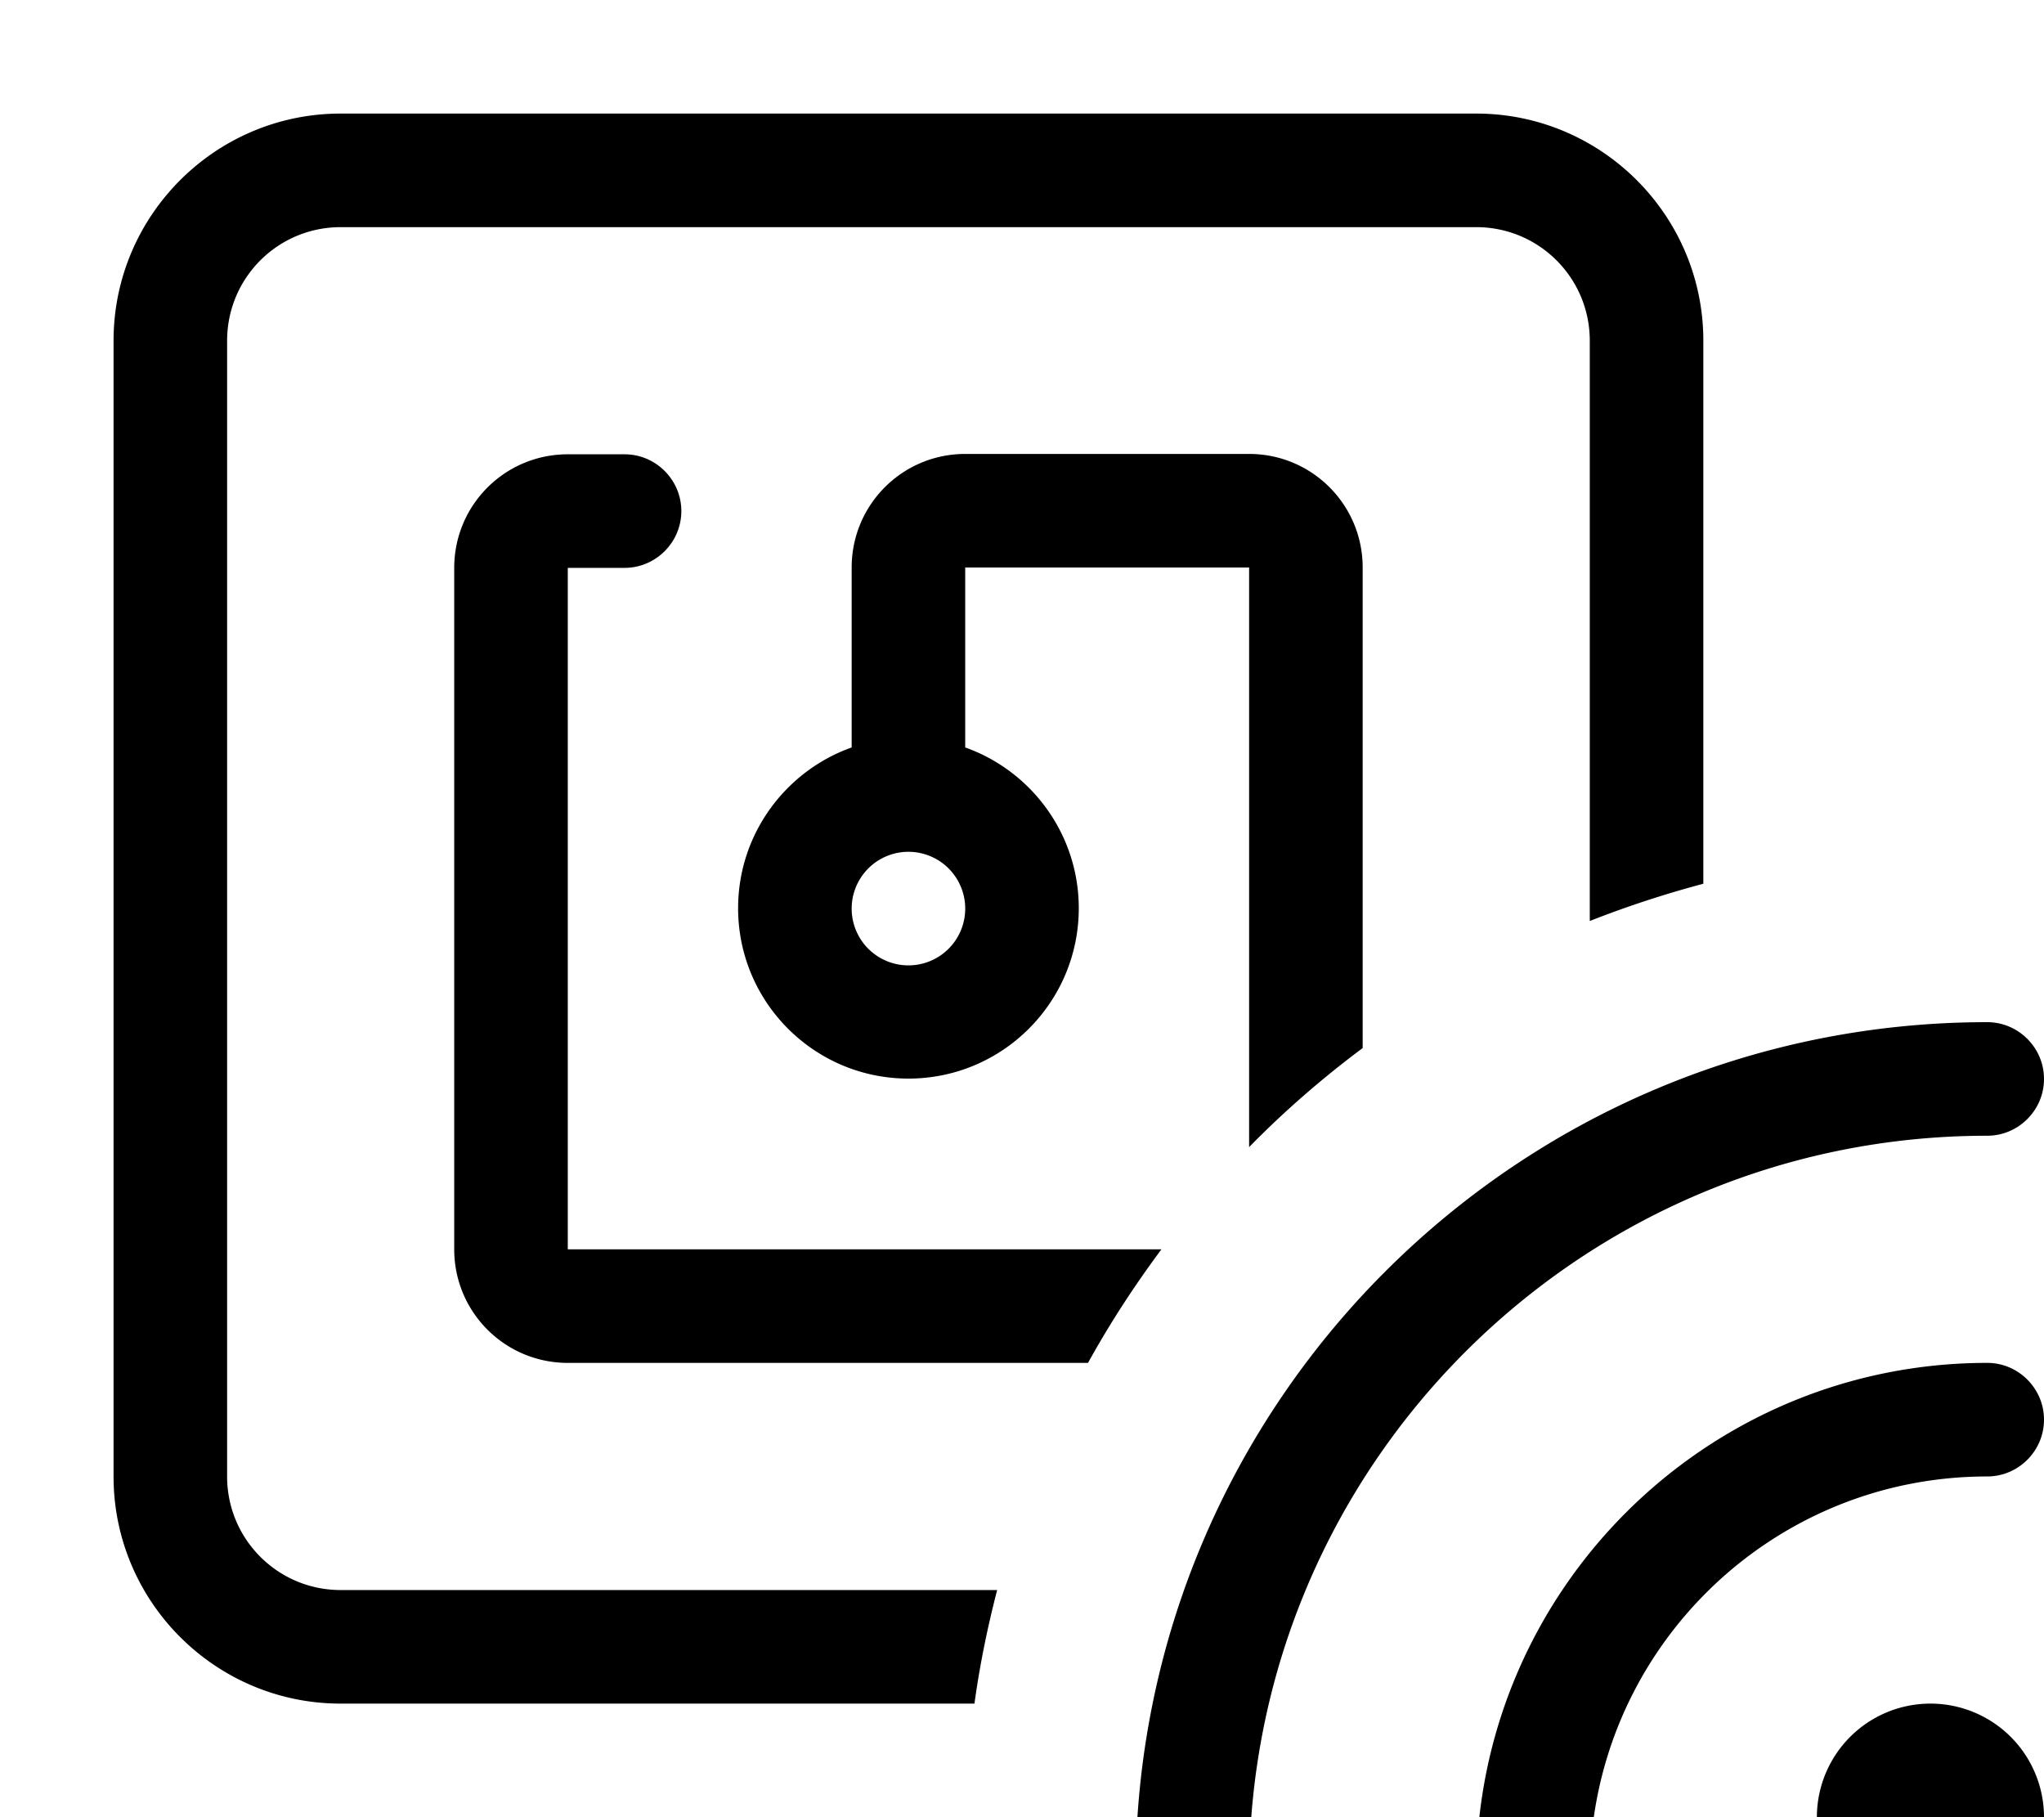
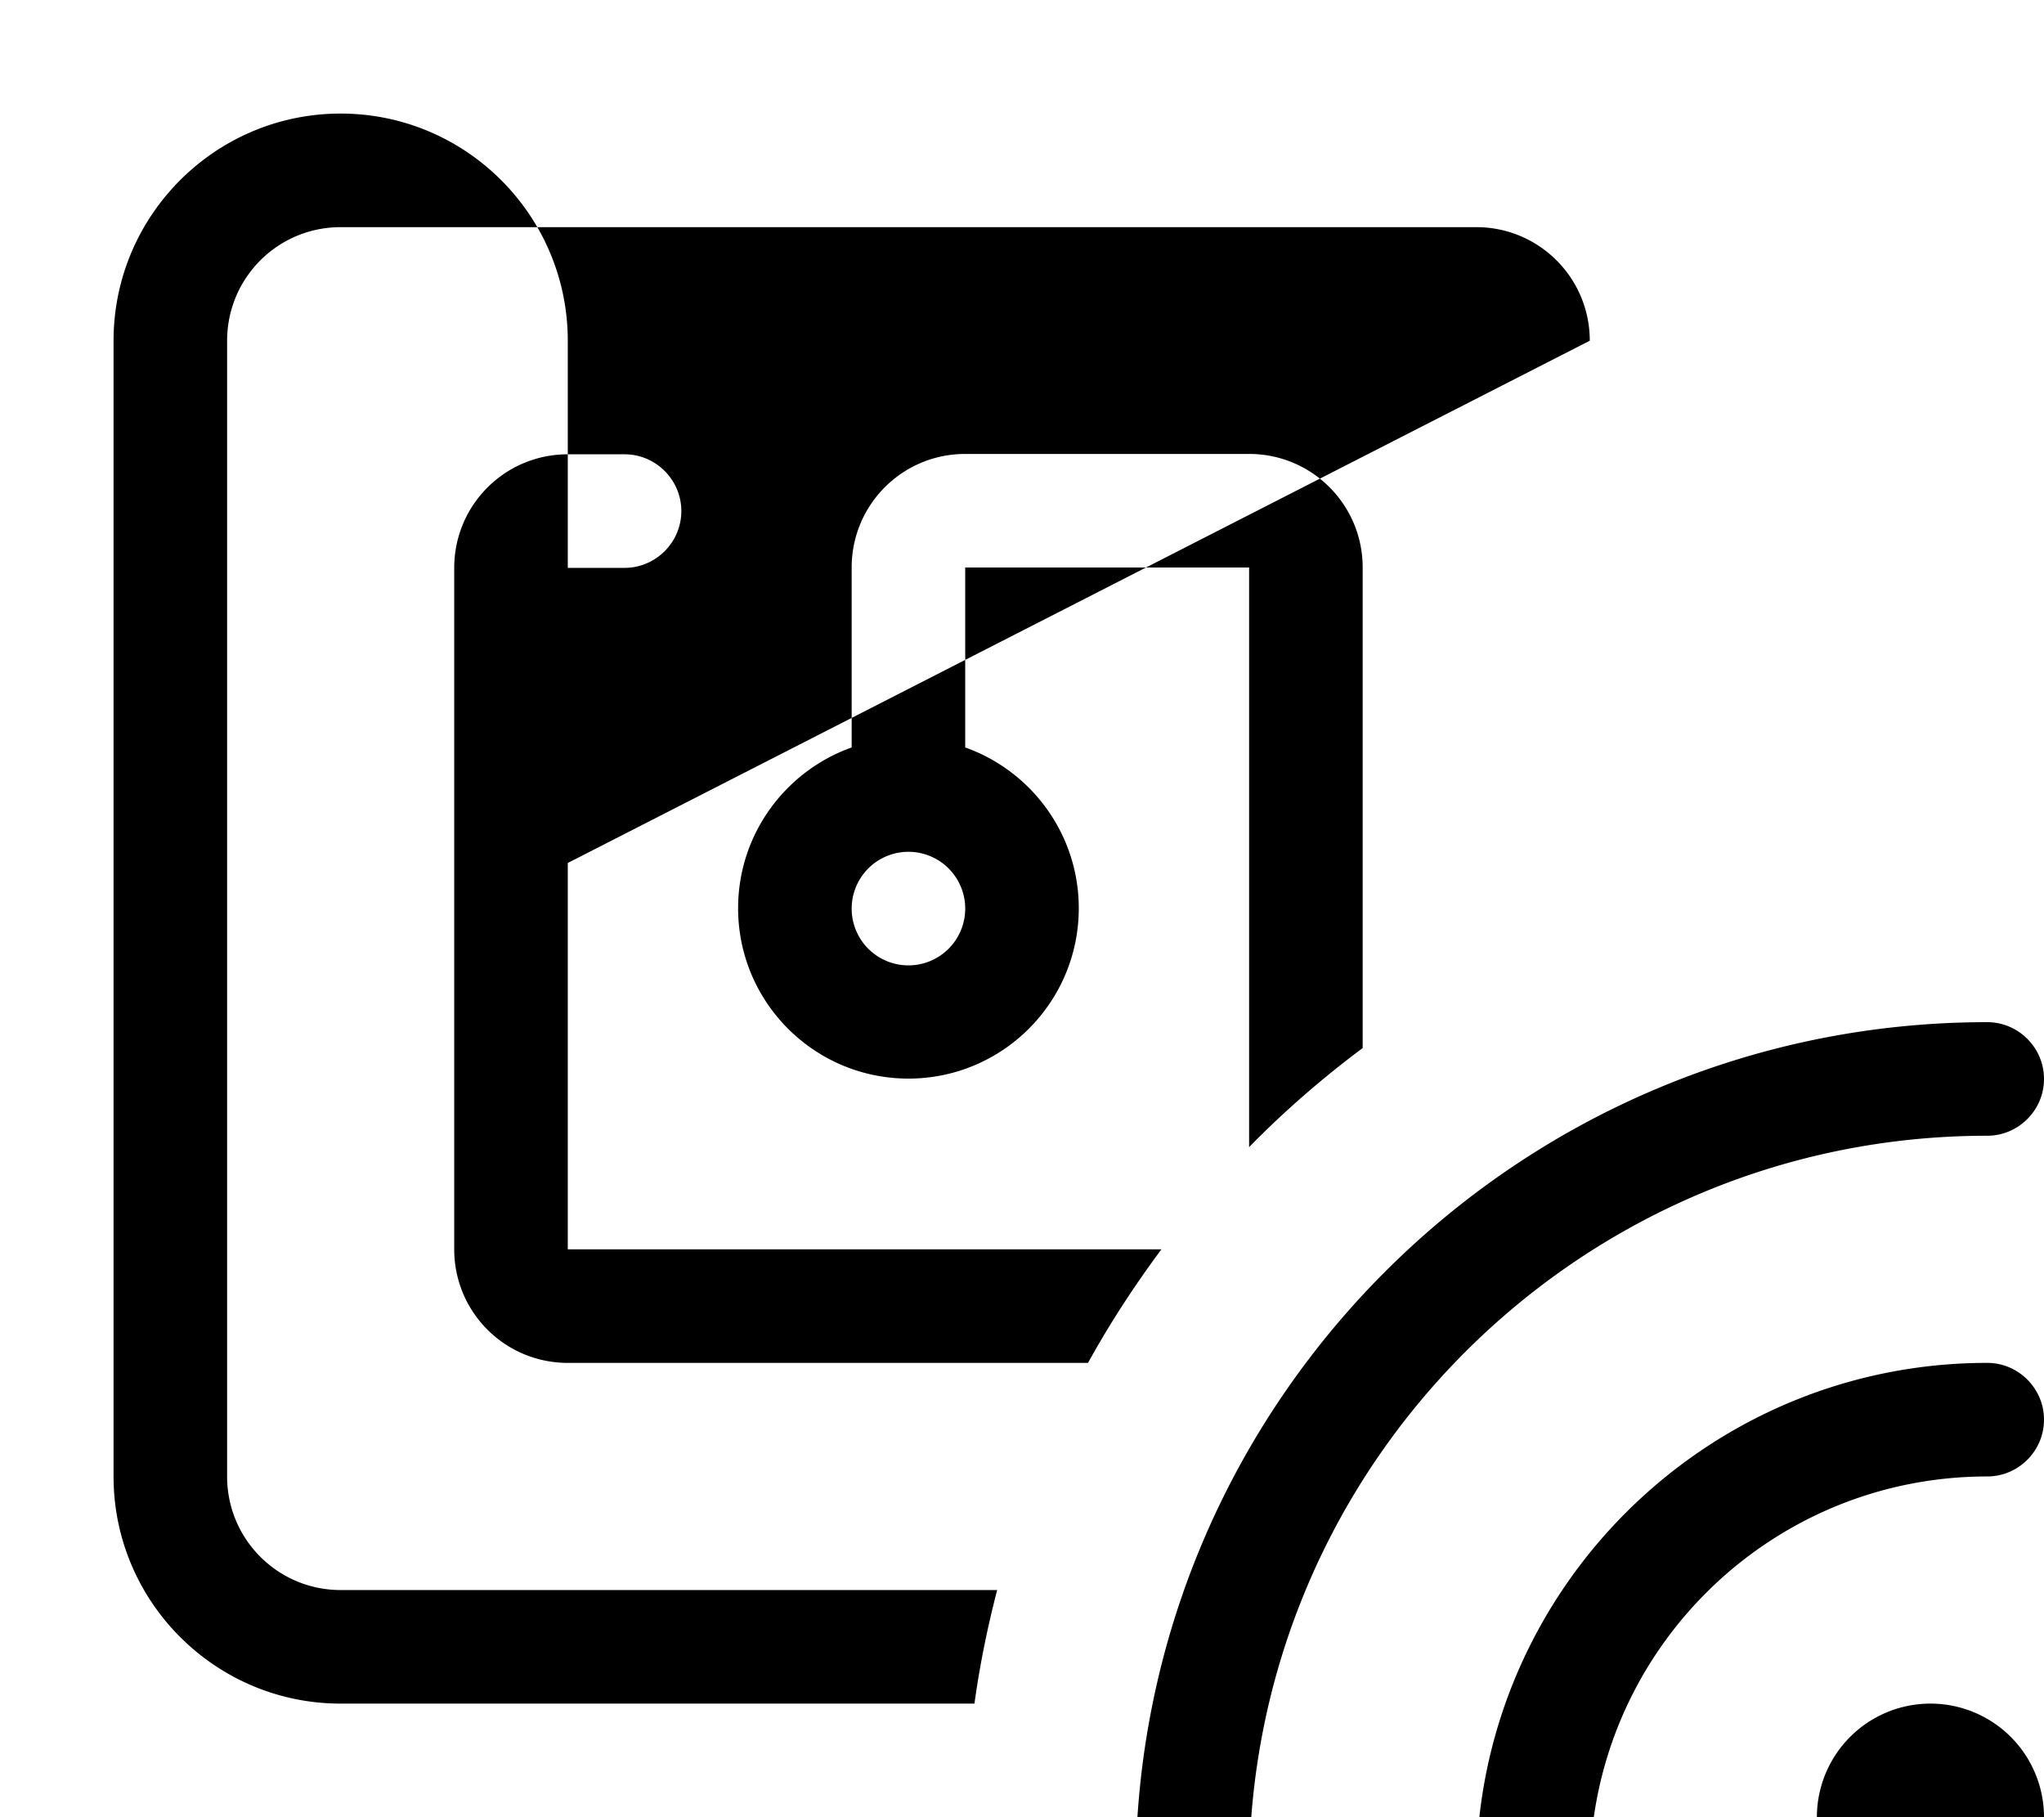
<svg xmlns="http://www.w3.org/2000/svg" viewBox="0 0 576 512">
-   <path fill="currentColor" d="M416 64L96 64C78.3 64 64 78.3 64 96l0 320c0 17.7 14.3 32 32 32l185 0c-2.7 10.4-4.9 21.1-6.4 32L96 480c-35.3 0-64-28.7-64-64L32 96c0-35.3 28.7-64 64-64l320 0c35.3 0 64 28.7 64 64l0 153c-10.9 2.9-21.6 6.4-32 10.5L448 96c0-17.7-14.3-32-32-32zm-32 96l0 135.3c-11.4 8.5-22.1 17.8-32 27.9l0-163.3-80 0 0 50.7c18.6 6.6 32 24.4 32 45.3 0 26.5-21.5 48-48 48s-48-21.5-48-48c0-20.9 13.4-38.7 32-45.3l0-50.7c0-17.7 14.3-32 32-32l80 0c17.7 0 32 14.3 32 32zM306.6 384L160 384c-17.7 0-32-14.3-32-32l0-192c0-17.7 14.3-32 32-32l16 0c8.8 0 16 7.2 16 16s-7.2 16-16 16l-16 0 0 192 167.3 0c-7.6 10.2-14.5 20.8-20.7 32zM256 240a16 16 0 1 0 0 32 16 16 0 1 0 0-32zm304 48c8.8 0 16 7.2 16 16s-7.2 16-16 16c-114.9 0-208 93.1-208 208 0 8.8-7.2 16-16 16s-16-7.2-16-16c0-132.5 107.5-240 240-240zM544 480a32 32 0 1 1 0 64 32 32 0 1 1 0-64zm32-80c0 8.8-7.2 16-16 16-61.9 0-112 50.1-112 112 0 8.8-7.2 16-16 16s-16-7.2-16-16c0-79.5 64.5-144 144-144 8.8 0 16 7.2 16 16z" />
+   <path fill="currentColor" d="M416 64L96 64C78.3 64 64 78.3 64 96l0 320c0 17.7 14.3 32 32 32l185 0c-2.7 10.4-4.9 21.1-6.4 32L96 480c-35.3 0-64-28.7-64-64L32 96c0-35.3 28.7-64 64-64c35.3 0 64 28.7 64 64l0 153c-10.9 2.9-21.6 6.4-32 10.5L448 96c0-17.7-14.3-32-32-32zm-32 96l0 135.3c-11.4 8.5-22.1 17.8-32 27.9l0-163.3-80 0 0 50.7c18.6 6.6 32 24.4 32 45.3 0 26.5-21.5 48-48 48s-48-21.5-48-48c0-20.9 13.4-38.7 32-45.3l0-50.7c0-17.7 14.3-32 32-32l80 0c17.7 0 32 14.3 32 32zM306.6 384L160 384c-17.7 0-32-14.3-32-32l0-192c0-17.7 14.3-32 32-32l16 0c8.8 0 16 7.2 16 16s-7.2 16-16 16l-16 0 0 192 167.3 0c-7.6 10.2-14.5 20.8-20.7 32zM256 240a16 16 0 1 0 0 32 16 16 0 1 0 0-32zm304 48c8.8 0 16 7.2 16 16s-7.2 16-16 16c-114.9 0-208 93.1-208 208 0 8.8-7.2 16-16 16s-16-7.2-16-16c0-132.5 107.5-240 240-240zM544 480a32 32 0 1 1 0 64 32 32 0 1 1 0-64zm32-80c0 8.8-7.2 16-16 16-61.9 0-112 50.1-112 112 0 8.8-7.2 16-16 16s-16-7.2-16-16c0-79.5 64.5-144 144-144 8.8 0 16 7.2 16 16z" />
</svg>